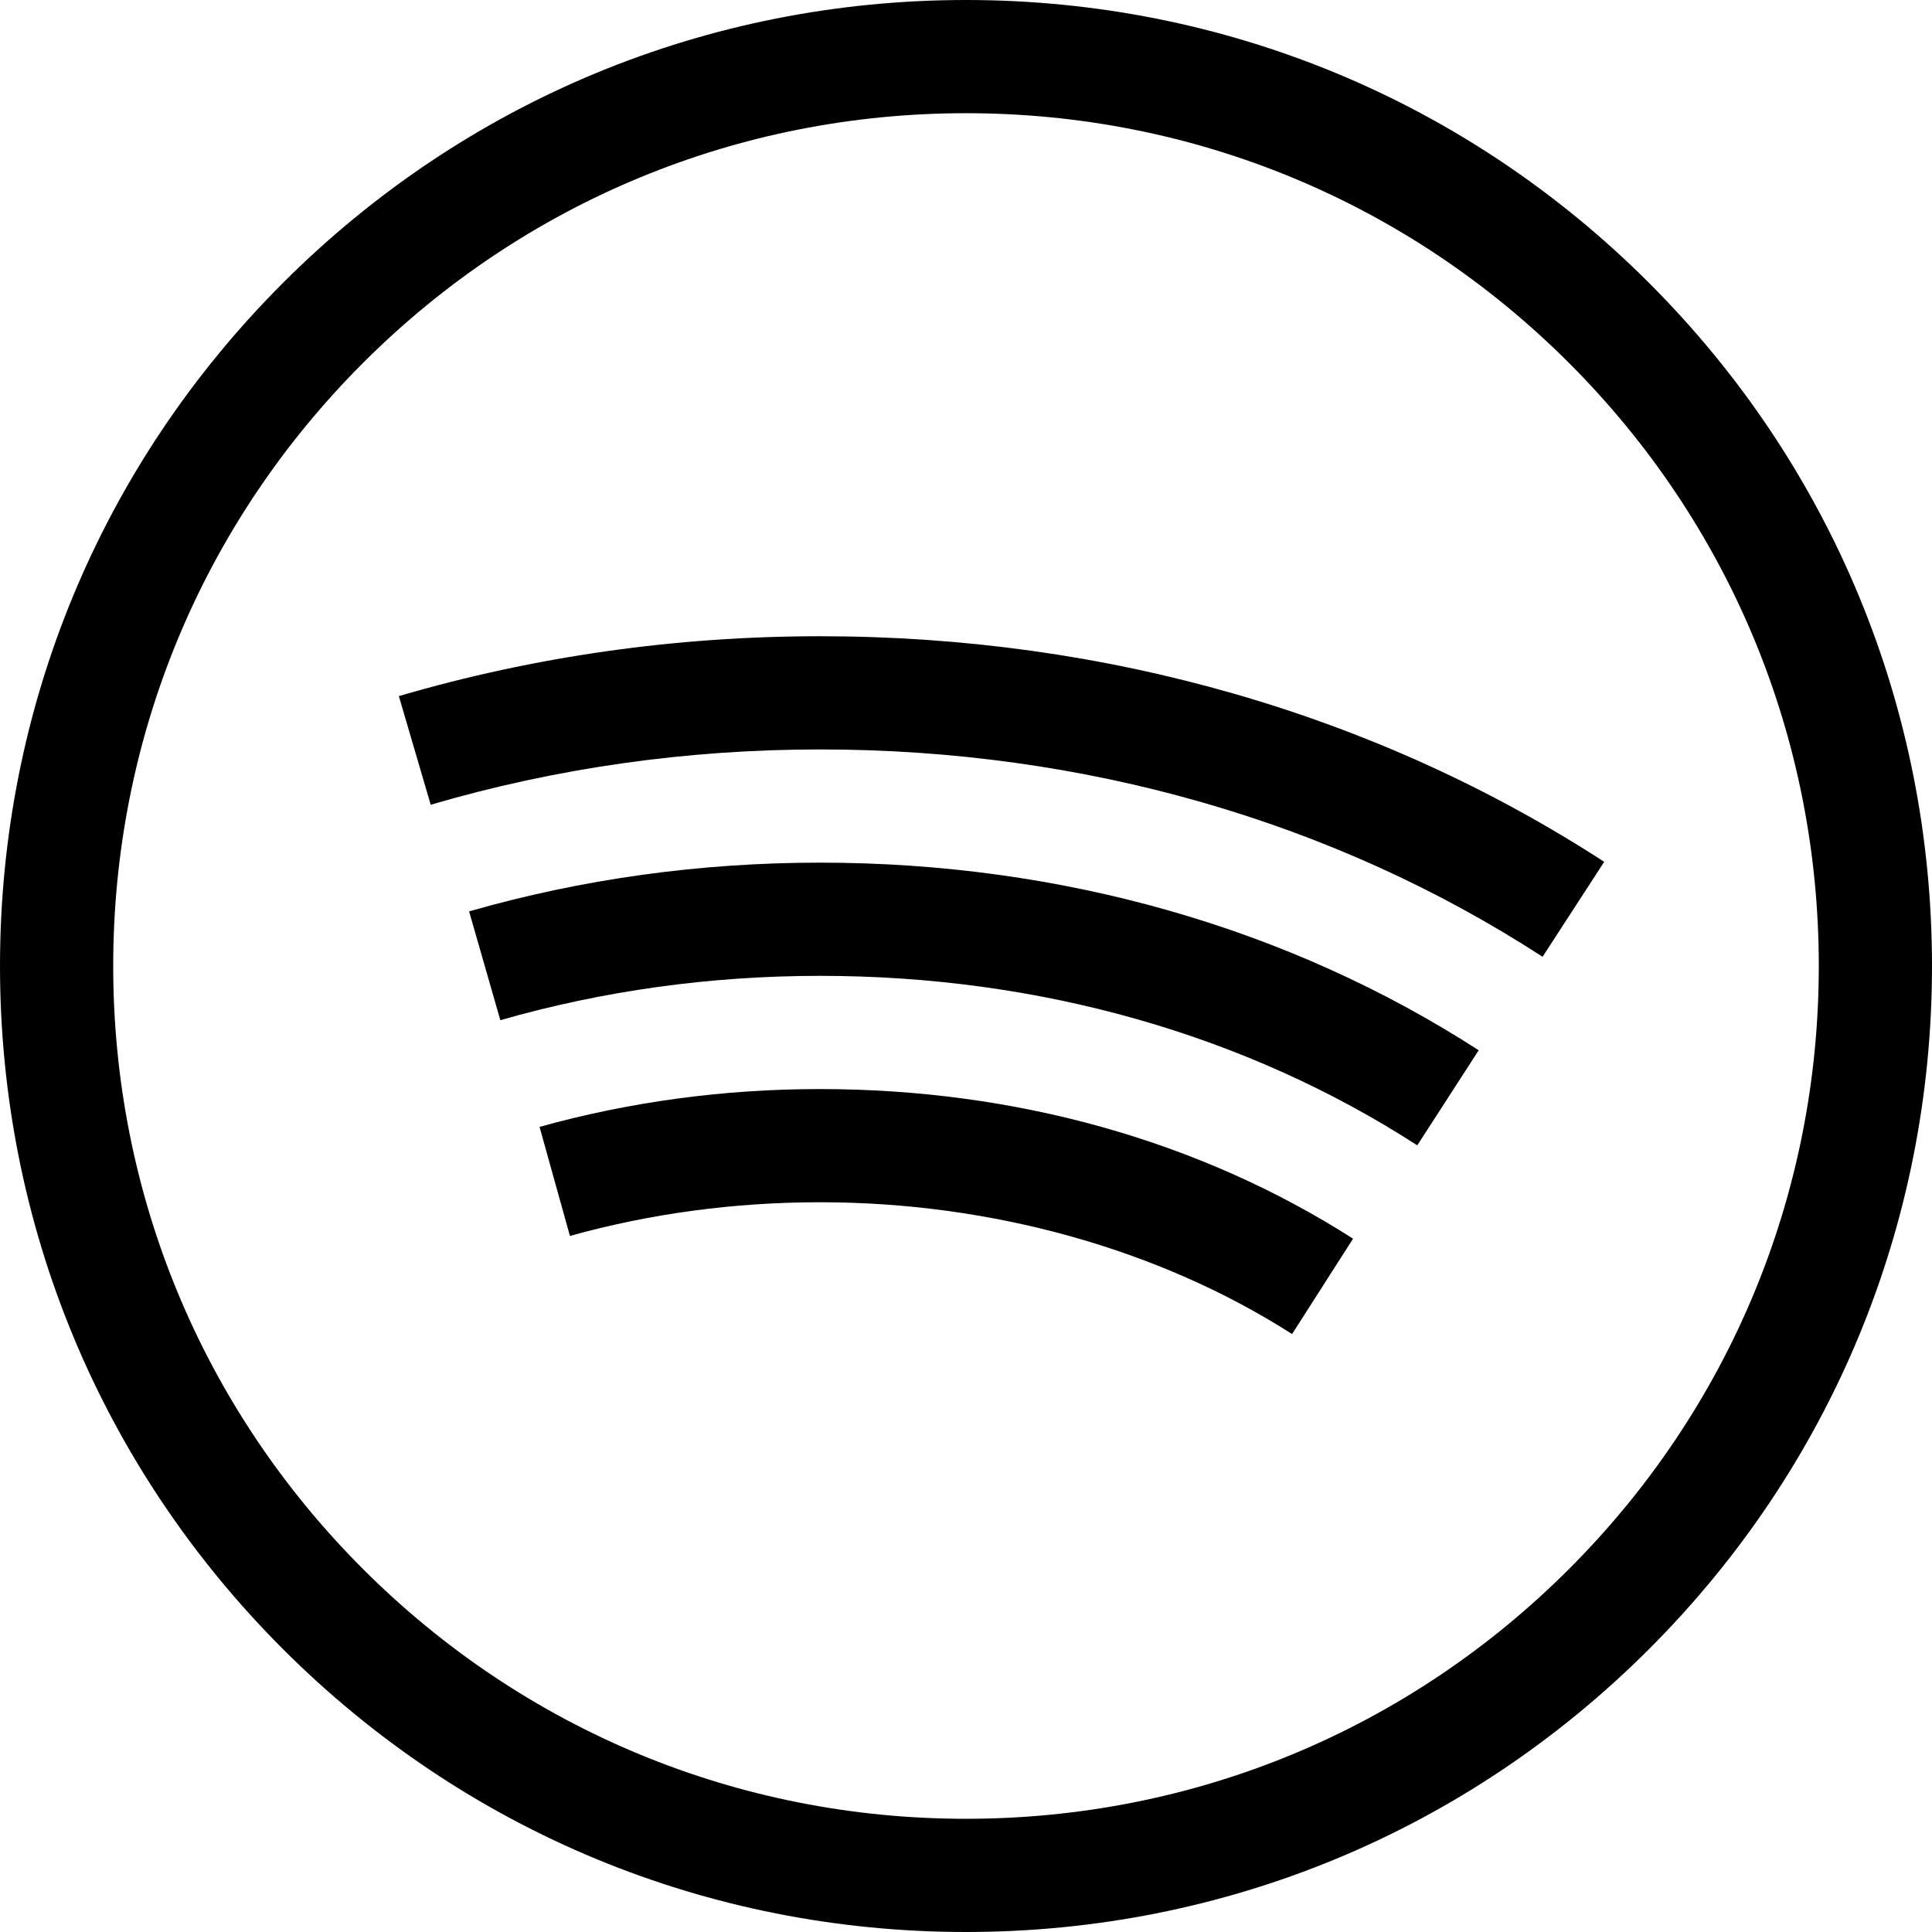
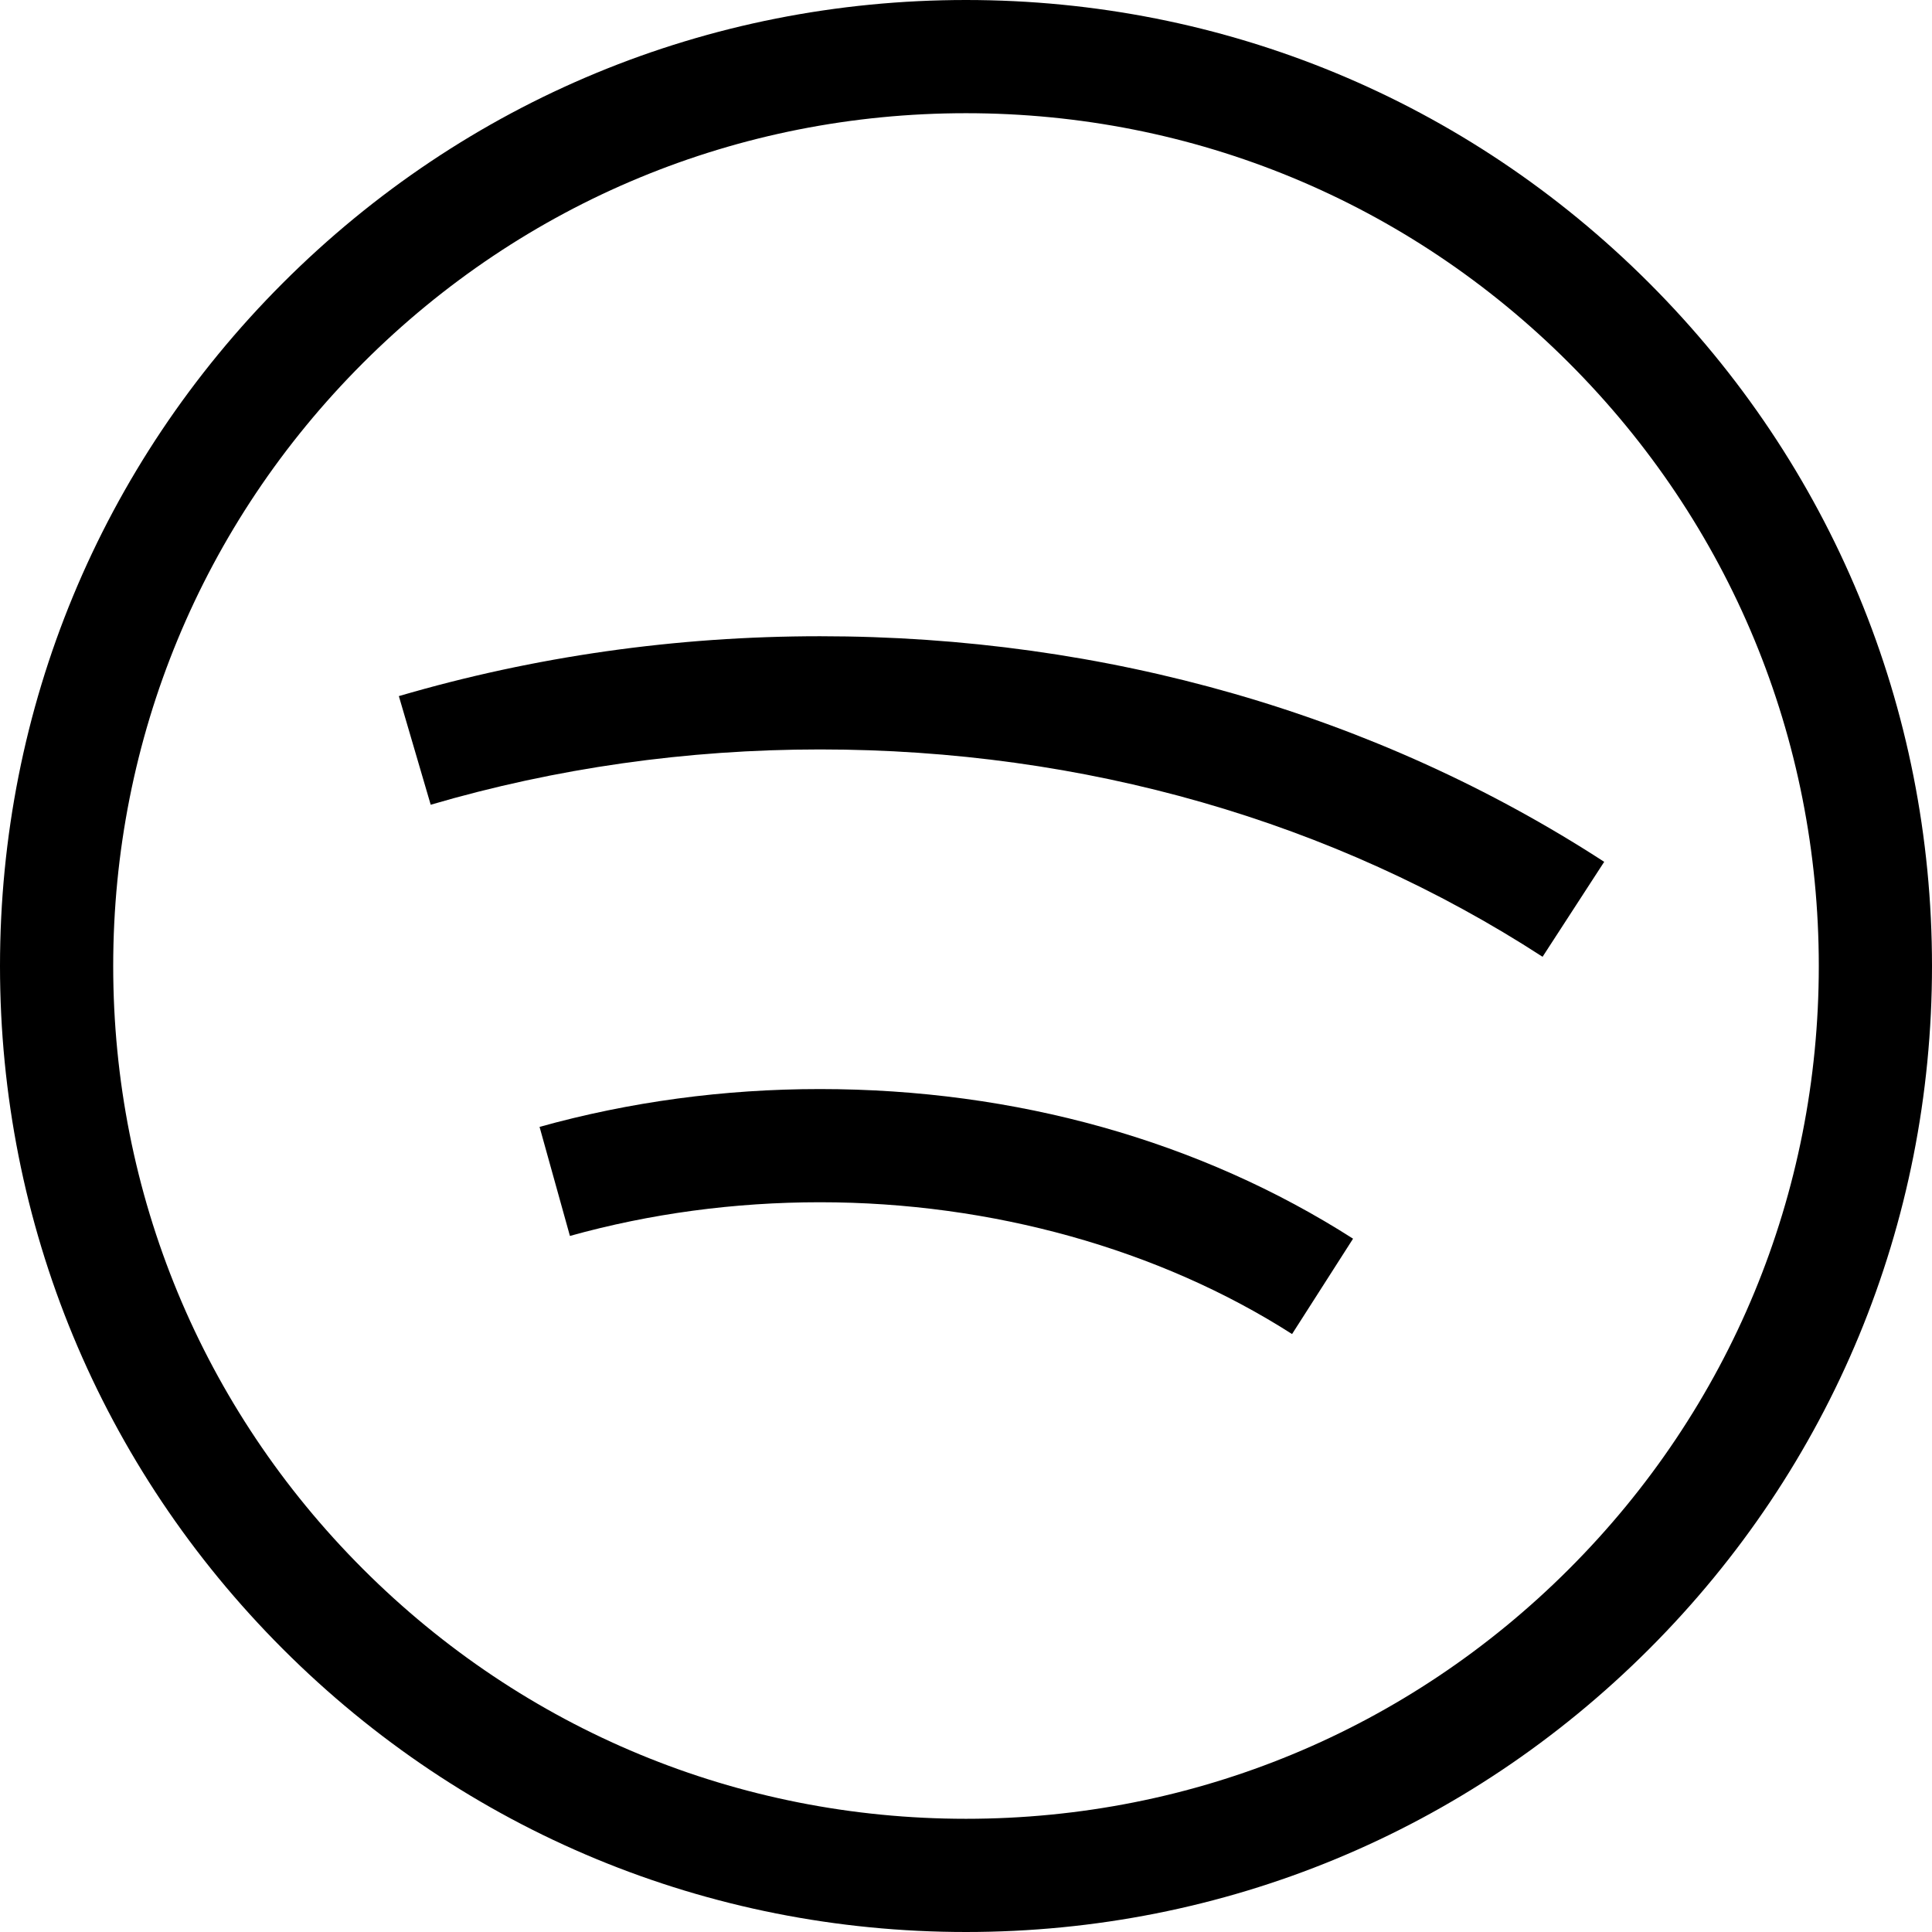
<svg xmlns="http://www.w3.org/2000/svg" height="512pt" viewBox="0 0 512 512" width="512pt">
  <path d="m437.02 74.98c-48.352-48.352-112.641-74.98-181.02-74.98s-132.668 26.629-181.02 74.98c-48.352 48.352-74.98 112.637-74.98 181.02 0 68.379 26.629 132.668 74.98 181.02 48.352 48.352 112.641 74.98 181.02 74.98s132.668-26.629 181.02-74.98c48.352-48.352 74.98-112.641 74.98-181.02 0-68.383-26.629-132.668-74.98-181.02zm-21.215 340.824c-42.684 42.688-99.438 66.195-159.805 66.195s-117.121-23.508-159.805-66.195c-42.688-42.684-66.195-99.438-66.195-159.805s23.508-117.121 66.195-159.809c42.684-42.684 99.438-66.191 159.805-66.191s117.121 23.508 159.805 66.191c42.688 42.688 66.195 99.441 66.195 159.809s-23.508 117.121-66.195 159.805zm0 0" />
  <path d="m217.305 168.609c-38.152 0-75.699 5.34-111.605 15.867l8.441 28.789c33.164-9.727 67.871-14.656 103.164-14.656 69.895 0 136.109 19 191.492 54.949l16.332-25.164c-60.254-39.109-132.121-59.785-207.824-59.785zm0 0" />
-   <path d="m124.316 241.527 8.277 28.836c27.172-7.797 55.672-11.754 84.711-11.754 58.059 0 112.793 15.535 158.289 44.922l16.277-25.199c-50.355-32.527-110.723-49.723-174.566-49.723-31.84 0-63.125 4.348-92.988 12.918zm0 0" />
  <path d="m142.988 298.637 8.047 28.898c21.262-5.922 43.559-8.926 66.27-8.926 45.457 0 89.887 12.406 125.105 34.93l16.164-25.273c-40.566-25.941-89.414-39.652-141.27-39.652-25.434-.004-50.438 3.371-74.316 10.023zm0 0" />
</svg>